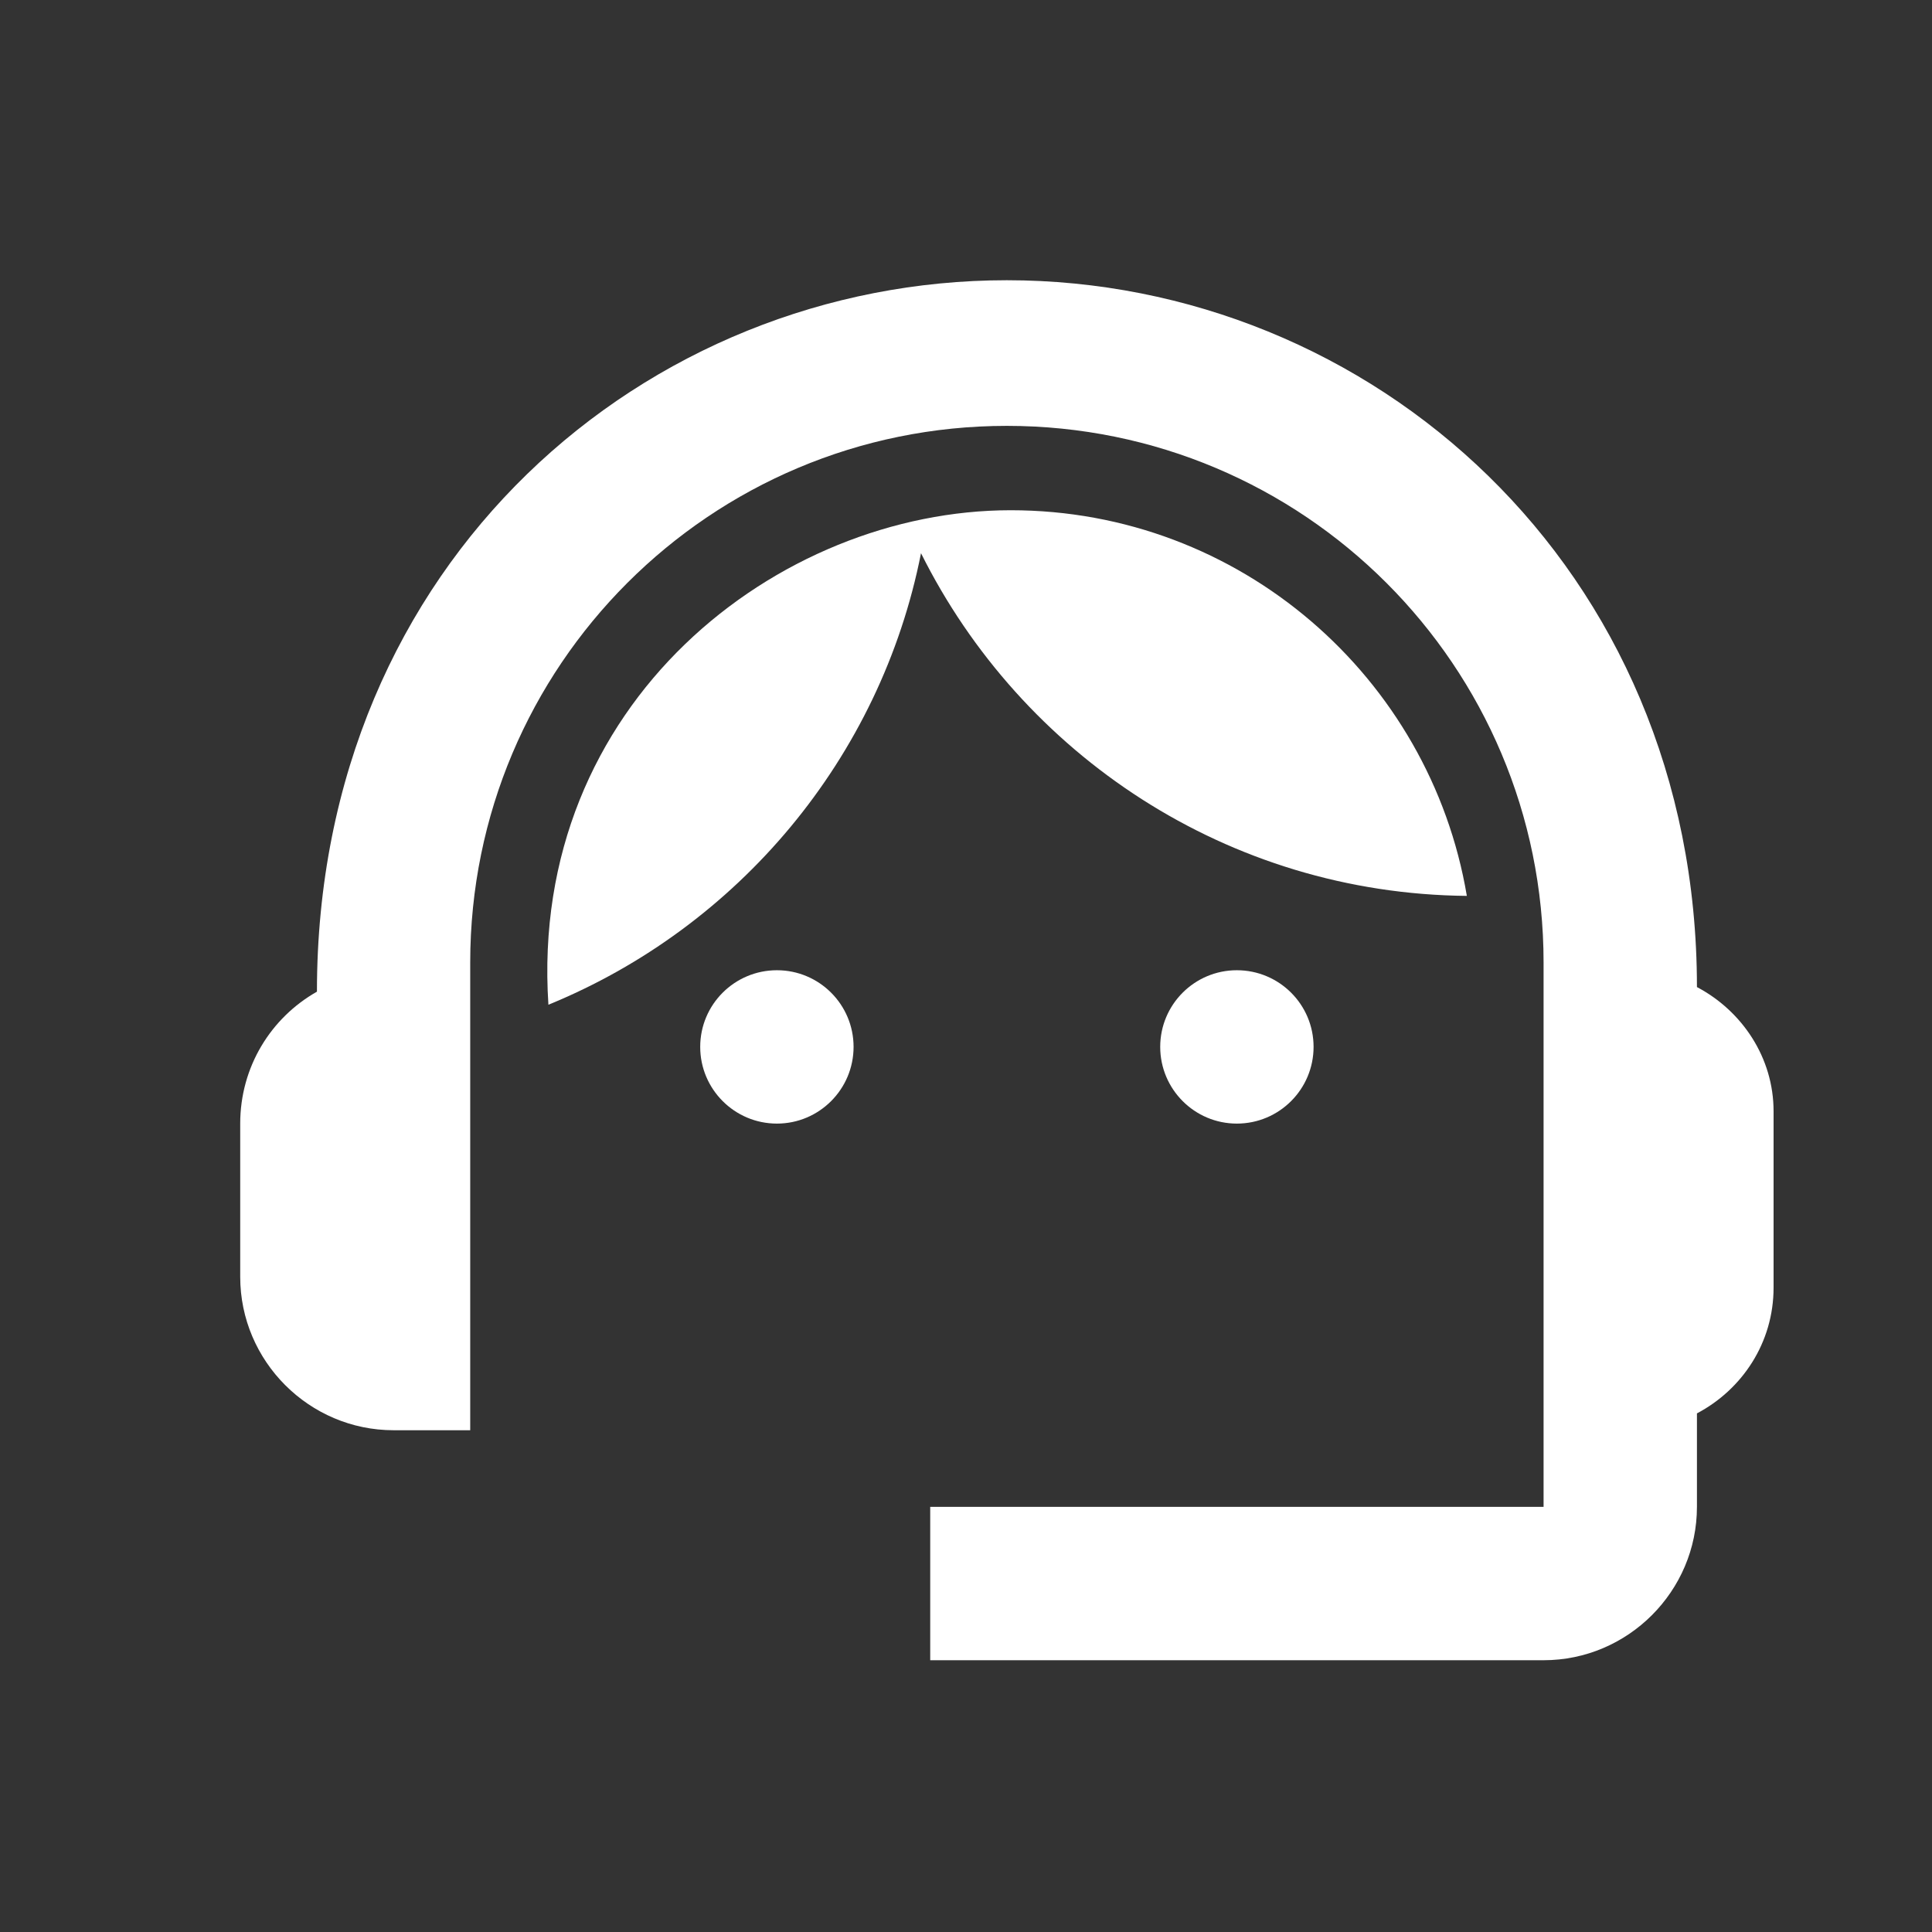
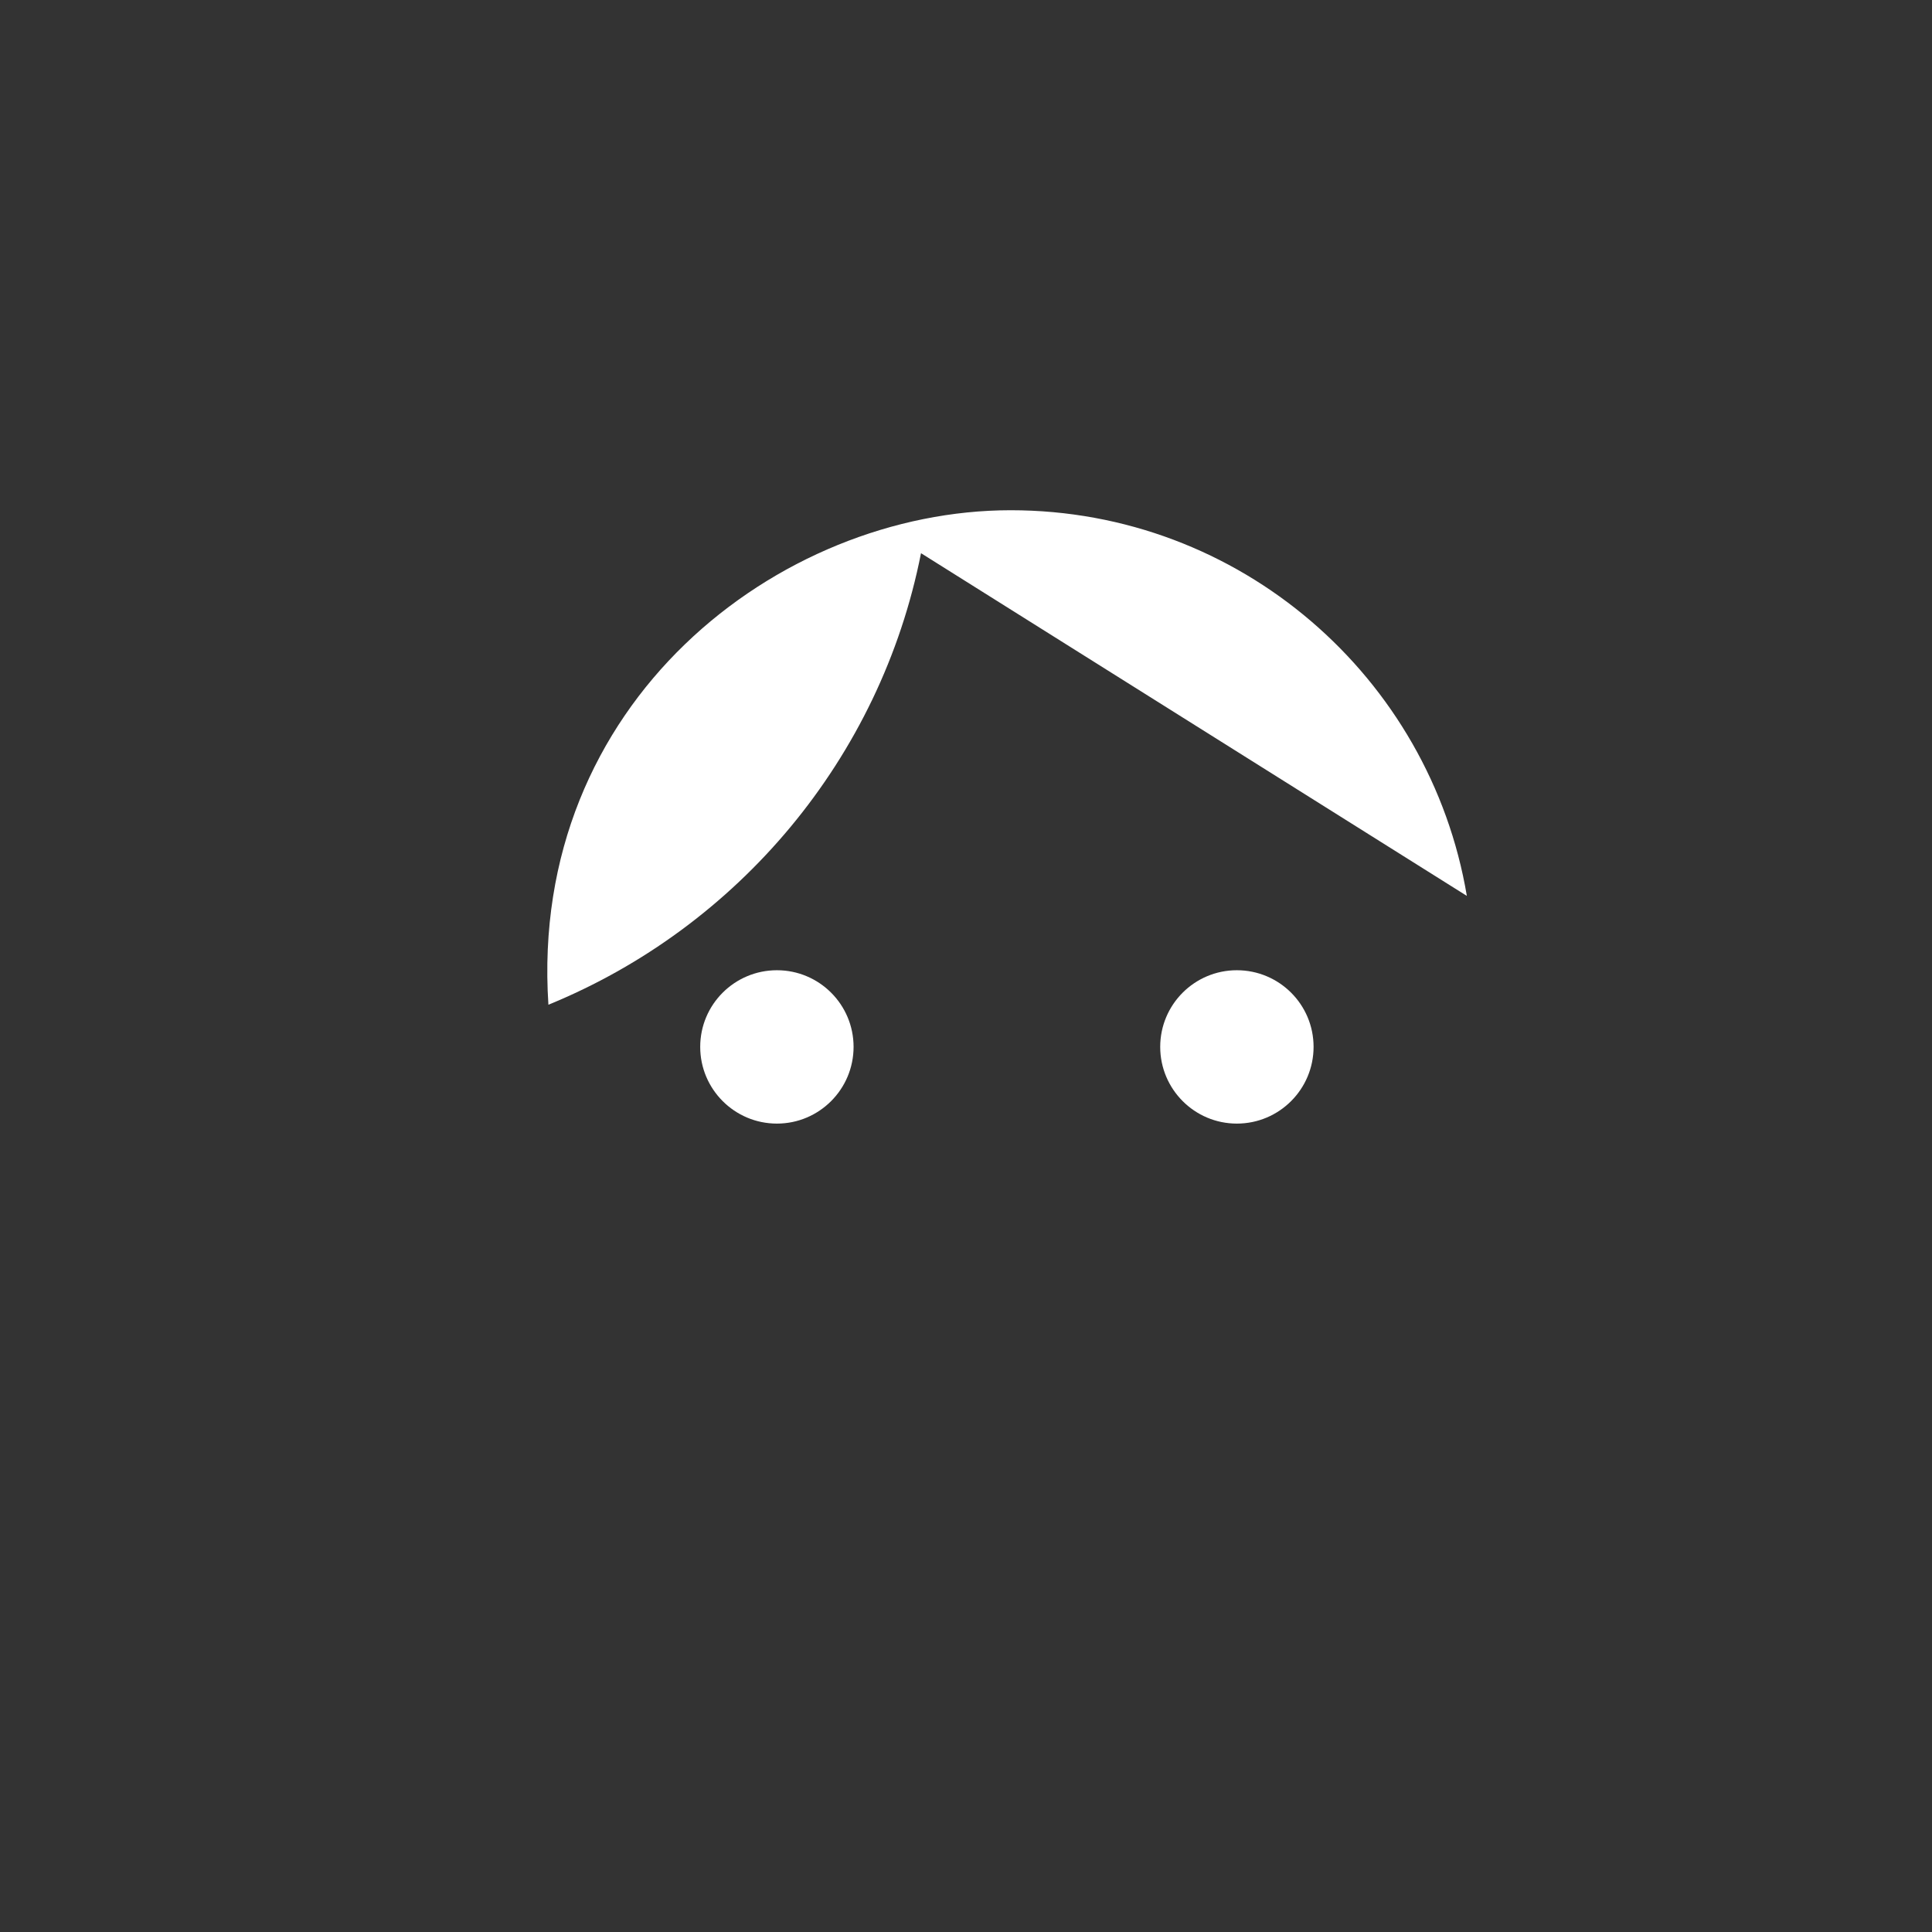
<svg xmlns="http://www.w3.org/2000/svg" width="21" height="21" viewBox="0 0 21 21" fill="none">
  <rect x="0" y="0" width="21" height="21" fill="#333333" stroke="none" />
-   <path d="M18.445 10.729C18.445 6.154 14.895 3.046 10.944 3.046C7.036 3.046 3.445 6.088 3.445 10.779C2.945 11.062 2.611 11.596 2.611 12.213V13.879C2.611 14.796 3.361 15.546 4.278 15.546H5.111V10.463C5.111 7.237 7.72 4.629 10.944 4.629C14.169 4.629 16.778 7.237 16.778 10.463V16.379H10.111V18.046H16.778C17.695 18.046 18.445 17.296 18.445 16.379V15.363C18.936 15.104 19.278 14.596 19.278 13.996V12.079C19.278 11.496 18.936 10.988 18.445 10.729Z" fill="white" />
  <path d="M8.445 12.213C8.905 12.213 9.278 11.839 9.278 11.379C9.278 10.919 8.905 10.546 8.445 10.546C7.984 10.546 7.611 10.919 7.611 11.379C7.611 11.839 7.984 12.213 8.445 12.213Z" fill="white" />
  <path d="M13.444 12.213C13.905 12.213 14.278 11.839 14.278 11.379C14.278 10.919 13.905 10.546 13.444 10.546C12.984 10.546 12.611 10.919 12.611 11.379C12.611 11.839 12.984 12.213 13.444 12.213Z" fill="white" />
-   <path d="M15.944 9.738C15.544 7.362 13.478 5.546 10.986 5.546C8.461 5.546 5.745 7.638 5.961 10.921C8.02 10.079 9.57 8.246 10.011 6.013C11.103 8.204 13.345 9.713 15.944 9.738Z" fill="white" />
+   <path d="M15.944 9.738C15.544 7.362 13.478 5.546 10.986 5.546C8.461 5.546 5.745 7.638 5.961 10.921C8.02 10.079 9.57 8.246 10.011 6.013Z" fill="white" />
</svg>